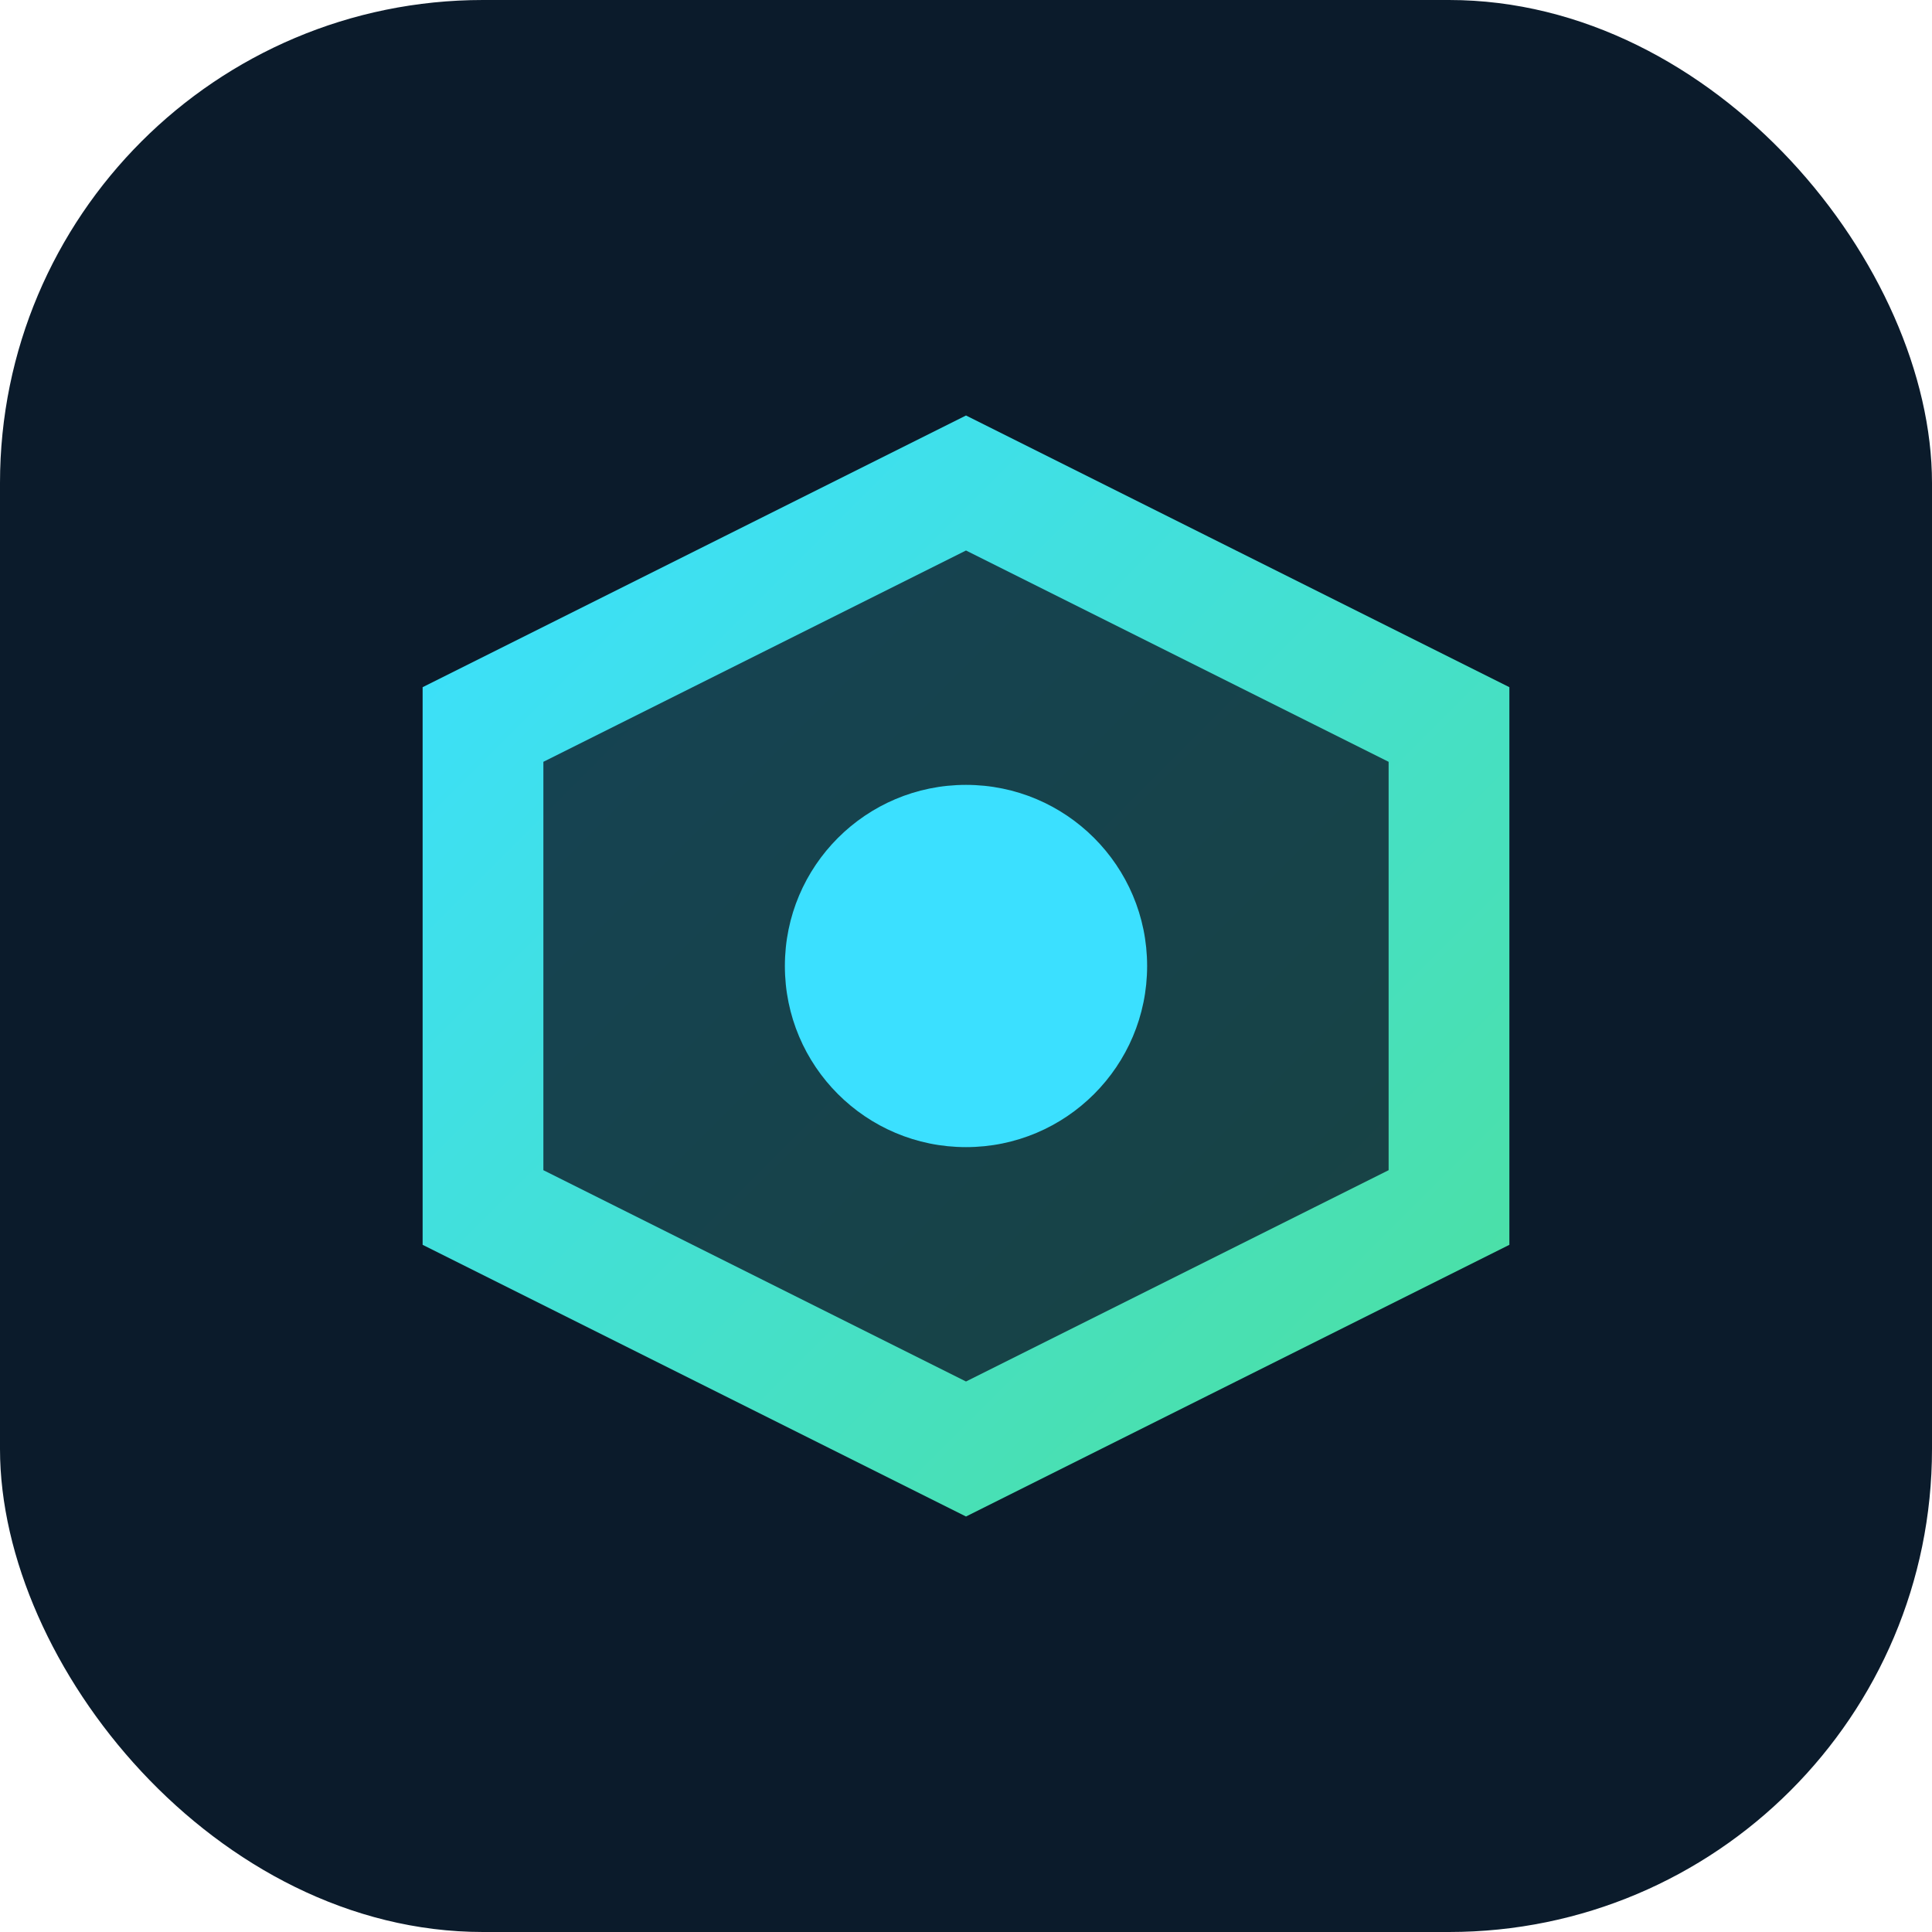
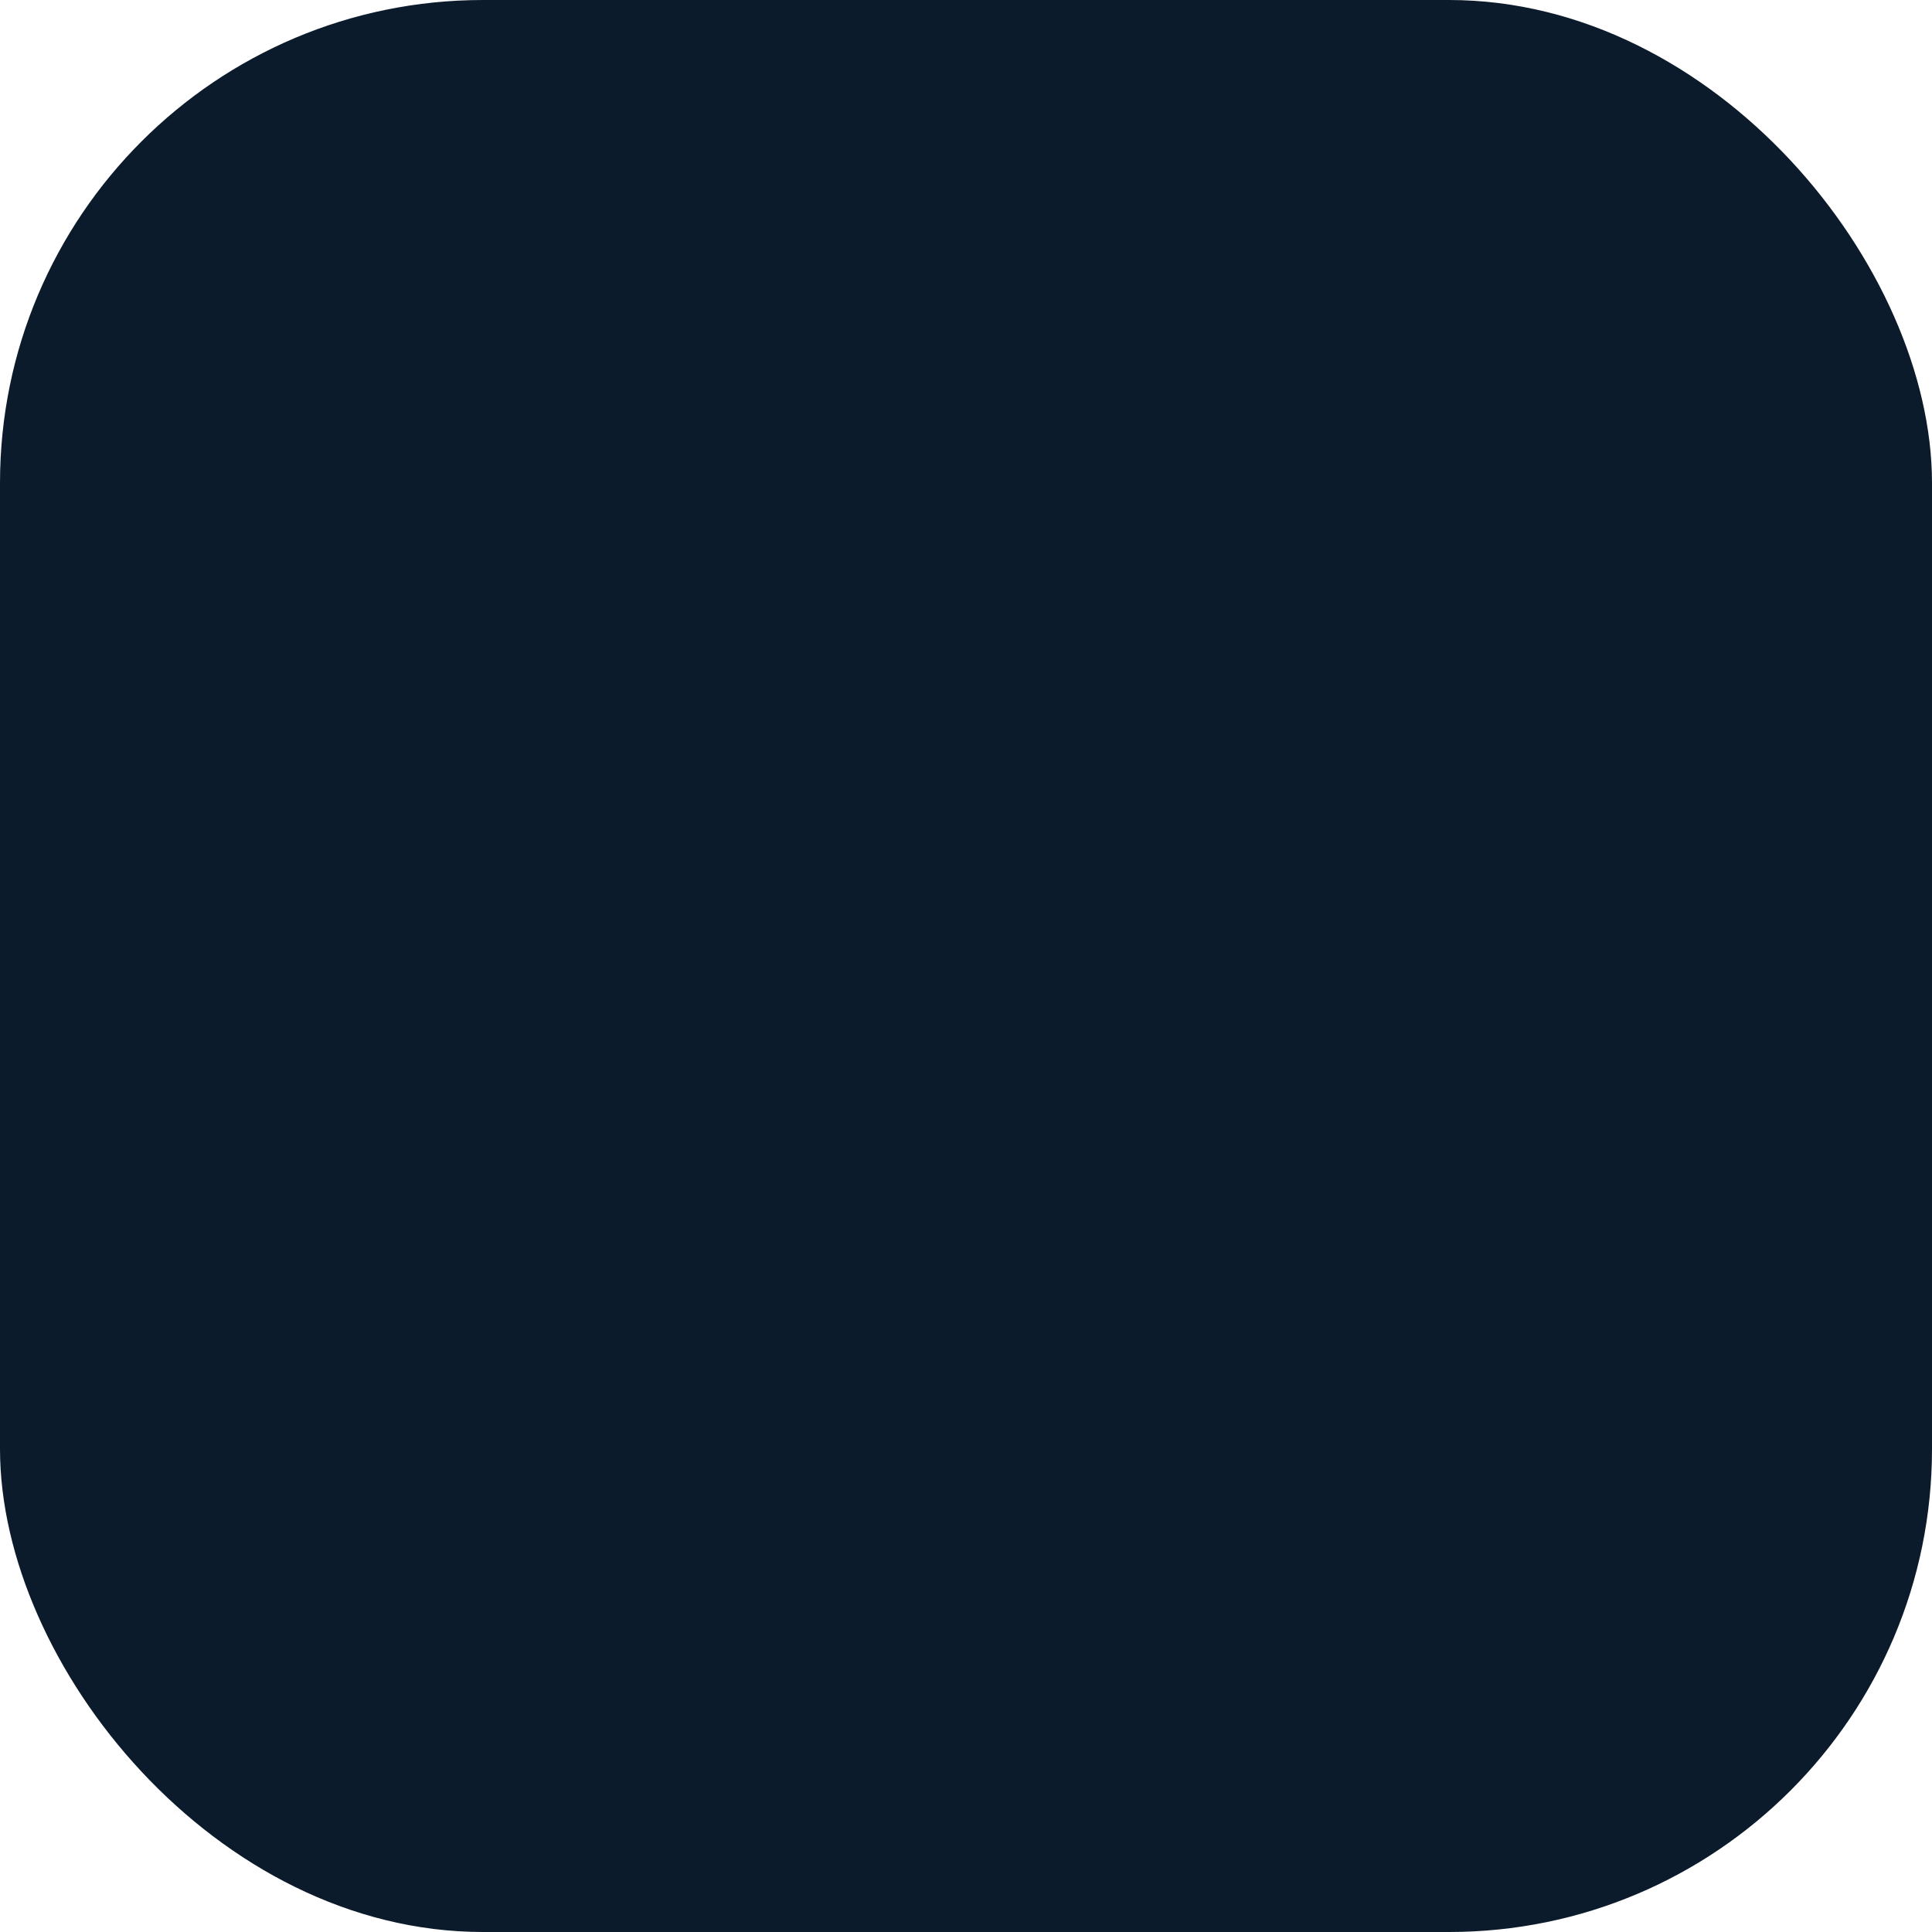
<svg xmlns="http://www.w3.org/2000/svg" width="32" height="32" viewBox="0 0 32 32" fill="none">
  <rect width="32" height="32" rx="8" fill="#0B1B2B" />
  <defs>
    <linearGradient id="faviconGradient" x1="0%" y1="0%" x2="100%" y2="100%">
      <stop offset="0%" style="stop-color:#3BE0FF" />
      <stop offset="100%" style="stop-color:#4CE0A1" />
    </linearGradient>
  </defs>
-   <path d="M8 12 L8 20 L16 24 L24 20 L24 12 L16 8 Z" fill="url(#faviconGradient)" opacity="0.2" />
-   <path d="M8 12 L8 20 L16 24 L24 20 L24 12 L16 8 Z" fill="none" stroke="url(#faviconGradient)" stroke-width="2" />
-   <circle cx="16" cy="16" r="3" fill="#3BE0FF" />
</svg>